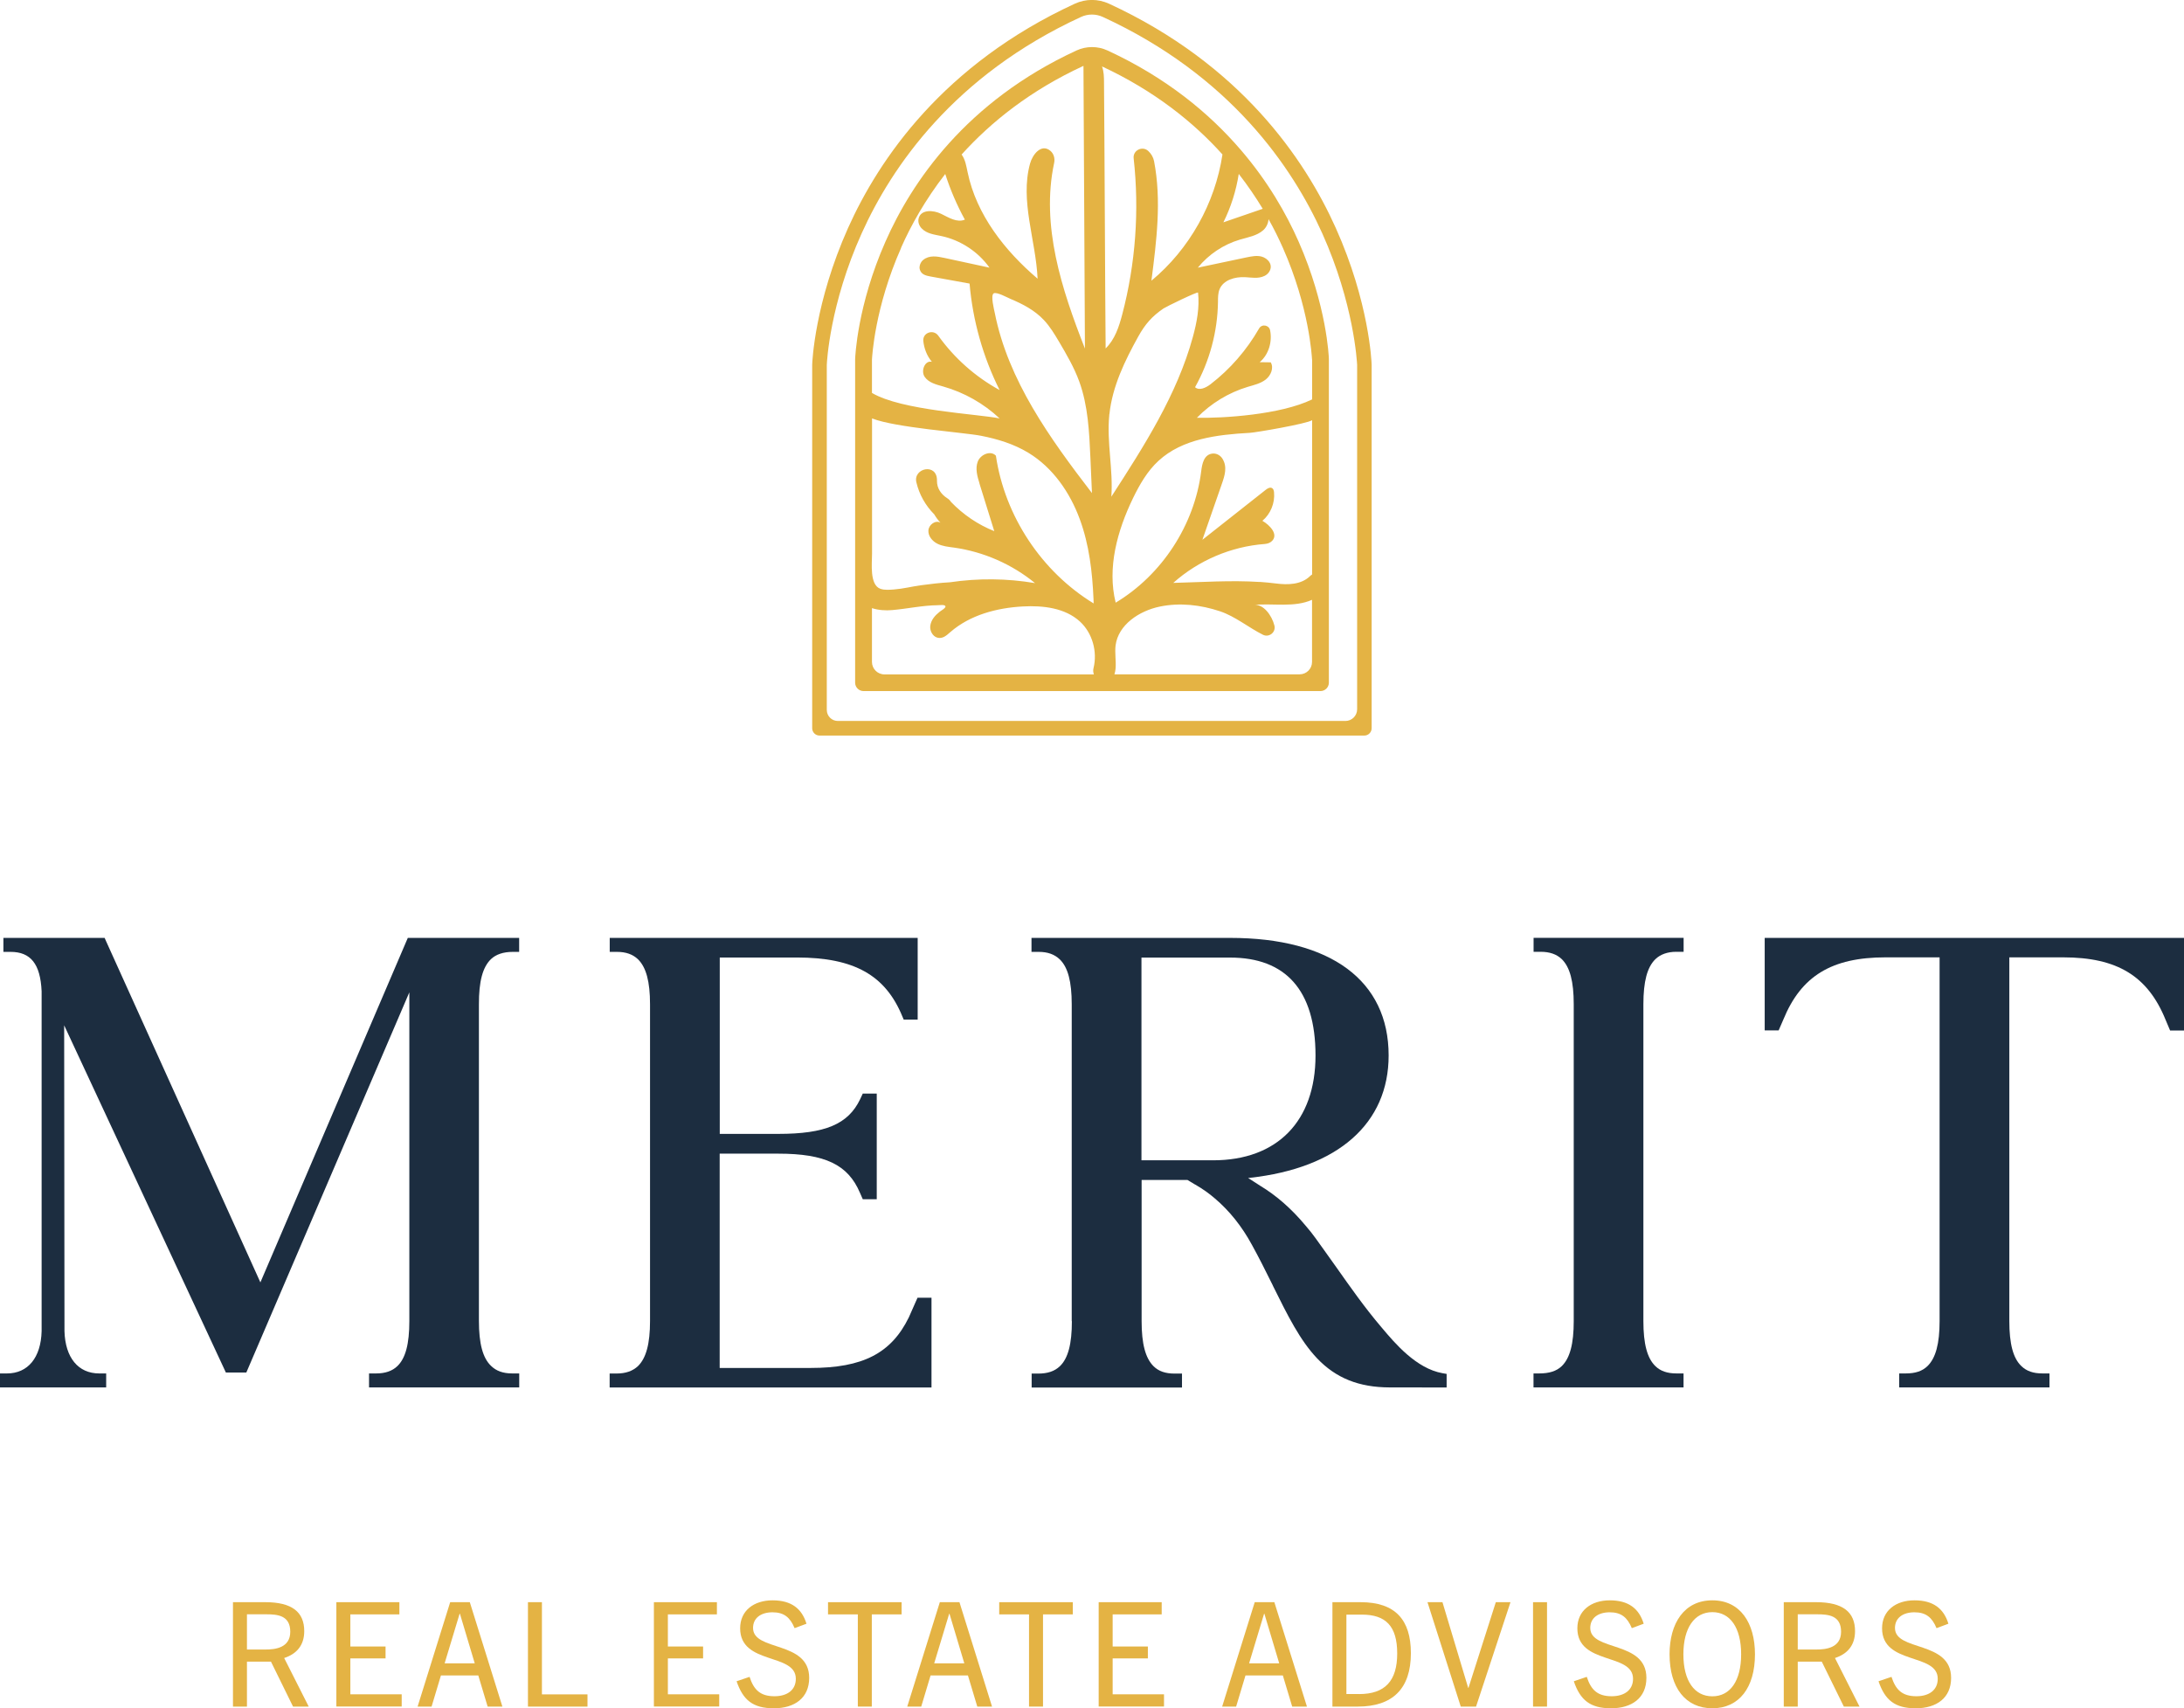
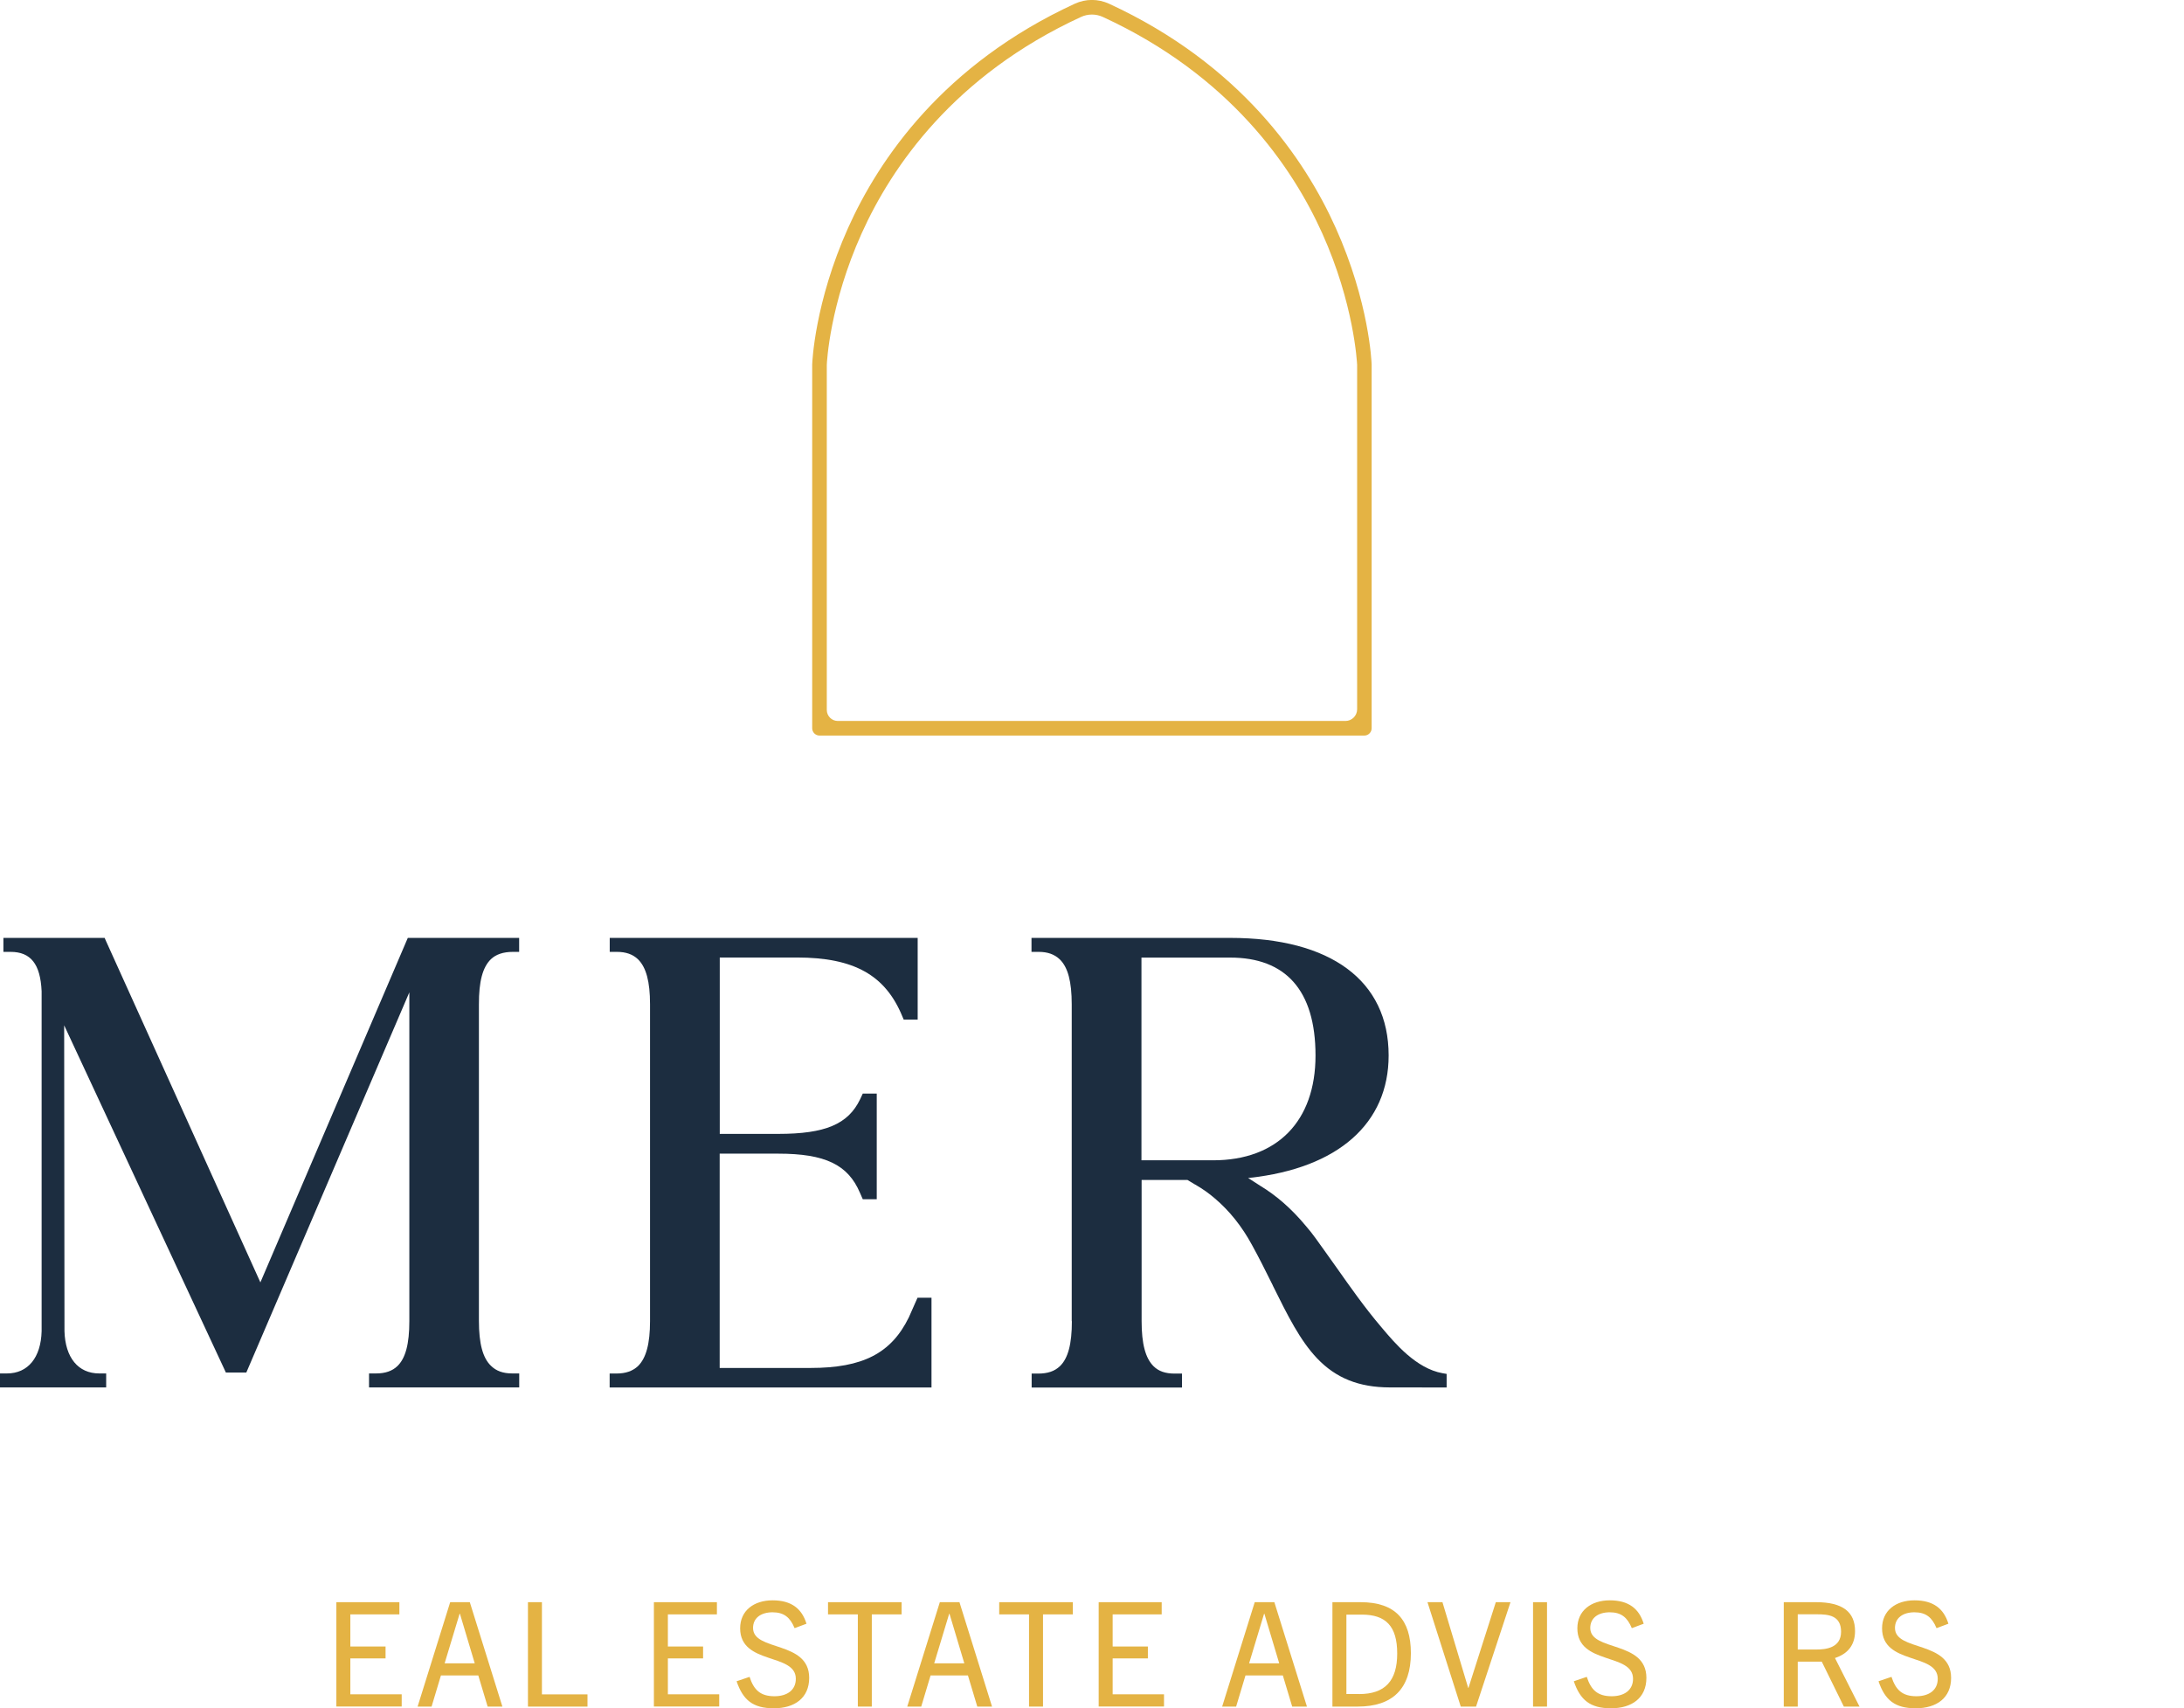
<svg xmlns="http://www.w3.org/2000/svg" id="Layer_2" viewBox="0 0 282.83 221.21">
  <defs>
    <style>.cls-1{fill:#1c2d40;}.cls-2{fill:#e4b344;}</style>
  </defs>
  <g id="Layer_1-2">
    <path class="cls-1" d="M62.02,130.04v41c0,2.95.5,4.81,1.57,5.83.67.66,1.56.98,2.74.98h.91v1.81h-19.45v-1.81h.91c1.19,0,2.09-.31,2.76-.95,1.06-1.02,1.55-2.87,1.55-5.83v-42.57l-21.11,49.23h-2.65l-.17-.37-20.77-44.59.04,39.4s0,.03,0,.05v.16c.1,3.43,1.78,5.47,4.5,5.47h.9v1.81H0v-1.81h.9c2.72,0,4.4-2.05,4.49-5.47v-.03c0-.06,0-.12,0-.18v-43.81c-.16-3.53-1.41-5.1-4.03-5.1H.44v-1.81h13.11l.17.39,20,44.22,19.09-44.61h14.42v1.81h-.82c-1.22,0-2.18.32-2.84.95-1.07,1.04-1.56,2.89-1.55,5.84Z" />
    <path class="cls-1" d="M84.18,171.06v-41.02c0-2.93-.5-4.78-1.56-5.82-.68-.65-1.57-.96-2.74-.96h-.92v-1.81h39.88v10.58h-1.81l-.17-.4c-2.19-5.36-6.27-7.64-13.65-7.64h-10v22.84h7.58c6.07,0,9.04-1.25,10.59-4.47l.35-.75h1.81v13.68h-1.81l-.36-.82c-1.55-3.66-4.52-5.08-10.59-5.08h-7.58v27.75h11.77c6.75,0,10.44-1.89,12.72-6.54.03-.06.64-1.44,1.04-2.35l.09-.2h1.81v11.62h-41.68v-1.81h.9c1.18,0,2.09-.32,2.78-.97,1.05-1.04,1.55-2.9,1.55-5.82Z" />
    <path class="cls-1" d="M138.79,171.07v-41.01c0-2.95-.49-4.8-1.55-5.83-.68-.65-1.57-.97-2.72-.97h-.94v-1.81h25.72c13.05,0,20.53,5.55,20.53,15.22,0,8.81-6.55,14.59-17.98,15.85l-.22.02.19.12c.17.11.33.22.5.32l.28.18c.26.18.47.31.57.37,2.14,1.29,4.08,2.99,5.93,5.21.47.54.89,1.07,1.29,1.63l1.14,1.59,1.54,2.16c1.8,2.55,3.65,5.19,5.76,7.67l.16.19c1.65,1.96,4.42,5.24,7.82,5.84l.53.09v1.76h-.33s-4.12,0-5.77-.01h-1.29c-3.96-.01-6.94-1.2-9.38-3.76-2.22-2.33-3.83-5.58-5.7-9.35l-.07-.16c-.98-1.98-1.77-3.55-2.68-5.2-1.29-2.38-2.9-4.39-4.77-5.98-.77-.67-1.63-1.28-2.56-1.81-.05-.02-.1-.05-.15-.08l-.27-.17c-.14-.09-.33-.2-.54-.32l-.04-.03h-5.95v18.28c0,2.93.49,4.79,1.55,5.84.66.65,1.53.95,2.74.95h.94v1.81h-19.47v-1.81h.65c.07,0,.12,0,.18,0,1.24,0,2.14-.3,2.83-.96,1.06-1.02,1.55-2.88,1.55-5.82ZM157.1,150.25c8.3,0,13.26-5.07,13.26-13.57s-3.92-12.68-11.05-12.68h-11.49v26.25h9.28Z" />
-     <path class="cls-1" d="M203.8,171.07v-41.04c0-2.94-.49-4.79-1.55-5.83-.67-.64-1.57-.95-2.74-.95h-.91v-1.81h19.43v1.81h-.96c-1.12,0-2.05.33-2.7.96-1.06,1.04-1.55,2.89-1.55,5.83v41.03c0,2.95.49,4.8,1.55,5.83.65.64,1.54.95,2.73.95h.92v1.81h-19.43v-1.81h.73c1.32,0,2.25-.3,2.93-.95,1.06-1.03,1.55-2.88,1.55-5.83Z" />
-     <path class="cls-1" d="M230.34,133.43h-1.81v-11.98h54.31v11.99h-1.81l-.58-1.37c-2.3-5.68-6.27-8.1-13.26-8.1h-6.98v47.09c0,2.96.49,4.81,1.55,5.83.68.66,1.55.96,2.74.96h.91v1.81h-19.46v-1.81h.85c1.25,0,2.14-.3,2.81-.95,1.07-1.04,1.57-2.9,1.57-5.84v-47.09h-7c-6.97,0-10.93,2.41-13.24,8.07l-.6,1.38Z" />
-     <path class="cls-2" d="M37.95,220.99l-2.86-5.82h-3.11v5.82h-1.81v-13.52h4.18c3.5,0,5.05,1.3,5.05,3.75,0,1.85-1,2.96-2.6,3.48l3.18,6.29h-2.03ZM34.41,213.6c1.17,0,3.18-.19,3.18-2.3s-1.64-2.26-3.09-2.26h-2.52v4.56h2.43Z" />
    <path class="cls-2" d="M43.56,220.99v-13.52h8.16v1.58h-6.35v4.16h4.56v1.54h-4.56v4.65h6.65v1.58h-8.46Z" />
    <path class="cls-2" d="M63.15,220.99l-1.21-4.03h-4.84l-1.21,4.03h-1.81l4.22-13.52h2.54l4.22,13.52h-1.92ZM57.58,215.39h3.9l-1.92-6.42h-.04l-1.94,6.42Z" />
    <path class="cls-2" d="M68.37,220.99v-13.52h1.81v11.94h5.9v1.58h-7.7Z" />
    <path class="cls-2" d="M84.68,220.99v-13.52h8.16v1.58h-6.35v4.16h4.56v1.54h-4.56v4.65h6.65v1.58h-8.46Z" />
    <path class="cls-2" d="M102.9,210.83c-.58-1.39-1.37-2.05-2.86-2.05s-2.52.73-2.52,2.03c0,3.07,7.27,1.6,7.27,6.46,0,2.6-1.88,3.94-4.58,3.94s-3.99-1.06-4.82-3.5l1.68-.57c.55,1.7,1.41,2.51,3.22,2.51,1.64,0,2.77-.79,2.77-2.26,0-3.39-7.21-1.75-7.21-6.54,0-2.28,1.77-3.62,4.2-3.62s3.79,1.07,4.39,3.03l-1.53.57Z" />
    <path class="cls-2" d="M111.09,220.99v-11.94h-3.86v-1.58h9.53v1.58h-3.86v11.94h-1.81Z" />
    <path class="cls-2" d="M126.56,220.99l-1.21-4.03h-4.84l-1.21,4.03h-1.81l4.22-13.52h2.54l4.22,13.52h-1.92ZM120.98,215.39h3.9l-1.92-6.42h-.04l-1.94,6.42Z" />
    <path class="cls-2" d="M133.26,220.99v-11.94h-3.86v-1.58h9.53v1.58h-3.86v11.94h-1.81Z" />
    <path class="cls-2" d="M142.28,220.99v-13.52h8.16v1.58h-6.35v4.16h4.56v1.54h-4.56v4.65h6.65v1.58h-8.46Z" />
    <path class="cls-2" d="M167.34,220.99l-1.21-4.03h-4.84l-1.21,4.03h-1.81l4.22-13.52h2.54l4.22,13.52h-1.92ZM161.76,215.39h3.9l-1.92-6.42h-.04l-1.94,6.42Z" />
    <path class="cls-2" d="M172.55,220.99v-13.52h3.64c4.52,0,6.52,2.3,6.52,6.61,0,4.58-2.35,6.91-6.88,6.91h-3.28ZM176,219.37c3.37,0,4.94-1.71,4.94-5.26s-1.49-5.03-4.58-5.03h-2v10.28h1.64Z" />
    <path class="cls-2" d="M189.17,220.99l-4.31-13.52h1.94l3.33,11.09h.04l3.54-11.09h1.9l-4.46,13.52h-1.98Z" />
    <path class="cls-2" d="M198.53,220.99v-13.52h1.81v13.52h-1.81Z" />
    <path class="cls-2" d="M211.32,210.83c-.58-1.39-1.37-2.05-2.86-2.05s-2.52.73-2.52,2.03c0,3.07,7.27,1.6,7.27,6.46,0,2.6-1.88,3.94-4.58,3.94s-3.99-1.06-4.82-3.5l1.68-.57c.55,1.7,1.41,2.51,3.22,2.51,1.64,0,2.77-.79,2.77-2.26,0-3.39-7.21-1.75-7.21-6.54,0-2.28,1.77-3.62,4.2-3.62s3.79,1.07,4.39,3.03l-1.53.57Z" />
-     <path class="cls-2" d="M216.21,214.22c0-4.03,1.9-6.99,5.54-6.99s5.52,2.96,5.52,6.99c0,4.31-2.05,6.99-5.52,6.99s-5.54-2.67-5.54-6.99ZM225.48,214.22c0-3.45-1.43-5.46-3.73-5.46s-3.75,2.02-3.75,5.46,1.43,5.44,3.75,5.44,3.73-2.02,3.73-5.44Z" />
    <path class="cls-2" d="M238.78,220.99l-2.86-5.82h-3.11v5.82h-1.81v-13.52h4.18c3.5,0,5.05,1.3,5.05,3.75,0,1.85-1,2.96-2.6,3.48l3.18,6.29h-2.03ZM235.24,213.6c1.17,0,3.18-.19,3.18-2.3s-1.64-2.26-3.09-2.26h-2.52v4.56h2.43Z" />
    <path class="cls-2" d="M250.78,210.83c-.58-1.39-1.37-2.05-2.86-2.05s-2.52.73-2.52,2.03c0,3.07,7.27,1.6,7.27,6.46,0,2.6-1.88,3.94-4.58,3.94s-3.99-1.06-4.82-3.5l1.68-.57c.55,1.7,1.41,2.51,3.22,2.51,1.64,0,2.77-.79,2.77-2.26,0-3.39-7.21-1.75-7.21-6.54,0-2.28,1.77-3.62,4.2-3.62s3.79,1.07,4.39,3.03l-1.53.57Z" />
-     <path class="cls-2" d="M172.09,46.49c0-.28-.27-6.92-3.92-15.21-1.57-3.56-3.94-7.74-7.47-11.85,0,0,0-.01,0-.02,0,0-.01,0-.02,0-4.05-4.72-9.62-9.35-17.27-12.88-1.26-.58-2.73-.58-3.99,0-14.35,6.62-21.38,17.11-24.75,24.75-3.66,8.28-3.92,14.93-3.93,15.24v41.88c0,.6.49,1.09,1.09,1.09h59.17c.6,0,1.09-.49,1.09-1.09v-41.92ZM163.12,75.36c-3.71-.24-7.47.03-11.18.12,3.26-2.91,7.5-4.72,11.87-5.04.36-.03.71-.16.95-.42.79-.85-.31-2.02-1.28-2.58,1.06-.88,1.64-2.31,1.51-3.68-.02-.21-.07-.44-.25-.55-.26-.16-.59.03-.83.22-2.73,2.16-5.47,4.31-8.2,6.47.84-2.41,1.68-4.83,2.52-7.24.37-1.06.74-2.2.08-3.26-.27-.43-.75-.71-1.26-.67-1.15.1-1.38,1.34-1.5,2.34-.88,6.93-5.08,13.37-11.07,16.97-1.12-4.52.21-9.32,2.24-13.52.86-1.77,1.86-3.52,3.31-4.85,3.09-2.85,7.61-3.39,11.81-3.62.79-.04,7.43-1.18,8.08-1.64v19.98c-.09.06-.18.12-.26.2-1.14,1.13-2.89,1.16-4.38.97-.72-.09-1.43-.16-2.15-.21ZM126.84,62.61c.64,2.06,1.28,4.11,1.92,6.17-2.11-.84-4.04-2.15-5.61-3.79-.11-.17-.26-.34-.49-.48-.79-.5-1.34-1.31-1.32-2.25.06-2.36-3.11-1.67-2.67.19.37,1.58,1.18,3.01,2.32,4.16.23.39.49.75.8,1.07-.64-.37-1.51.26-1.56,1s.51,1.4,1.17,1.73c.66.33,1.41.4,2.15.5,3.83.54,7.5,2.15,10.49,4.6-3.64-.62-7.37-.65-11.02-.11-1.27.07-2.53.22-3.79.39-1.15.16-2.27.45-3.44.54-.57.04-1.24.11-1.79-.09-1.41-.52-1.07-3.31-1.07-4.52v-16.3c0-.06,0-1.24,0-1.24,3,1.2,11.95,1.82,14.12,2.25,2.14.42,4.27,1.07,6.14,2.21,3.16,1.92,5.38,5.14,6.65,8.61,1.21,3.29,1.62,6.81,1.77,10.31,0,.19.02.38.02.58-6.74-4.11-11.51-11.31-12.66-19.13-.66-.72-1.98-.17-2.34.74-.36.91-.07,1.93.22,2.86ZM141.31,61.6c.03.75.06,1.5.1,2.25-5.44-7.08-10.86-14.59-12.59-23.35-.08-.4-.56-2.25-.14-2.51.39-.23,1.8.56,2.19.72,1.58.66,3.13,1.47,4.32,2.74.78.83,1.37,1.81,1.95,2.79.98,1.66,1.96,3.34,2.62,5.15,1.15,3.15,1.3,6.57,1.45,9.92.03.76.06,1.53.1,2.29ZM143.67,53.64c.38-3.61,2-6.93,3.74-10.07.88-1.58,1.76-2.6,3.27-3.63.34-.23,4.45-2.23,4.47-2.05.21,1.92-.16,3.87-.67,5.73-2.05,7.5-6.34,14.17-10.56,20.7.25-3.51-.61-7.04-.27-10.54,0-.05,0-.09.01-.14ZM169.92,46.55v5.17c-4.11,2-11.61,2.45-14.92,2.38,1.82-1.87,4.11-3.26,6.6-4.01.81-.24,1.66-.43,2.32-.95s1.07-1.5.64-2.22l-1.43-.02c1.17-.98,1.65-2.65,1.35-4.13-.14-.7-1.08-.85-1.43-.23-1.6,2.79-3.74,5.26-6.29,7.22-.59.45-1.45.87-2,.38,1.89-3.37,2.92-7.21,2.97-11.07,0-.55,0-1.12.21-1.63.5-1.19,1.99-1.61,3.28-1.55.84.04,1.7.23,2.51-.15.24-.11.46-.29.61-.51.62-.92-.15-1.8-.98-2.01-.63-.16-1.3-.02-1.94.11-2.1.44-4.2.89-6.3,1.33,1.4-1.72,3.32-3,5.44-3.63,1.05-.31,2.2-.49,3.03-1.22.4-.35.65-.9.69-1.43.72,1.28,1.33,2.53,1.85,3.7,3.43,7.73,3.76,14.12,3.78,14.47ZM163.52,27.04l-5.09,1.75c.98-1.97,1.65-4.09,1.99-6.27,1.18,1.52,2.21,3.04,3.1,4.51ZM158.31,20c-.95,6.32-4.28,12.27-9.2,16.35.66-5.15,1.33-10.38.34-15.49-.1-.5-.37-.96-.75-1.31h0c-.77-.7-2.01-.08-1.89.95.75,6.75.25,13.65-1.48,20.22-.42,1.6-.96,3.25-2.15,4.4-.07-7.5-.14-26.96-.21-34.45,0-.7-.02-1.42-.26-2.07,6.78,3.16,11.84,7.22,15.6,11.4ZM140.31,8.52l.19,36.62c-3.01-7.67-5.72-15.92-3.99-24.03.13-.59-.04-1.22-.51-1.6-1.16-.93-2.28.48-2.61,1.68-1.32,4.83.75,9.89.98,14.9-4.26-3.63-7.92-8.29-9.06-13.77-.17-.8-.3-1.66-.78-2.31,3.8-4.21,8.91-8.31,15.78-11.48ZM116.69,32.08c1.28-2.89,3.12-6.2,5.72-9.55.66,2.05,1.51,4.03,2.54,5.91-1.01.43-2.09-.27-3.07-.75-1.02-.5-2.6-.59-2.91.57-.13.47.05.97.39,1.32.69.71,1.66.79,2.56.99,2.48.53,4.75,2.02,6.22,4.09-1.94-.42-3.89-.84-5.83-1.26-.94-.2-1.96-.4-2.77.27-.31.25-.53.78-.44,1.17.17.71.8.85,1.38.96,1.69.31,3.39.61,5.08.92.41,4.79,1.74,9.5,3.89,13.79-3.13-1.71-5.87-4.14-7.94-7.04-.63-.88-2.04-.4-1.94.68.1.98.47,1.94,1.11,2.7-.9-.23-1.46,1.17-.94,1.94.52.77,1.52,1.01,2.41,1.26,2.72.77,5.24,2.2,7.3,4.13-2.94-.59-12.69-1.02-16.53-3.3v-4.32c.02-.35.35-6.74,3.78-14.47ZM112.92,78.75c.84.27,1.79.33,2.63.25,1.97-.17,3.92-.61,5.91-.63.23,0,.93-.11.98.15.04.22-.59.57-.73.68-.61.48-1.14,1.06-1.24,1.86-.07.61.3,1.32.88,1.5.71.22,1.23-.28,1.71-.7,2.56-2.23,6.03-3.15,9.42-3.33,2.61-.14,5.45.19,7.38,1.96,1.62,1.49,2.28,3.91,1.75,6.04-.07.27-.04.55.05.8h-27.12c-.9,0-1.62-.73-1.62-1.62v-6.94ZM144.32,87.32c.08-.25.13-.51.15-.76.08-.99-.12-2,0-2.99.35-2.68,3.07-4.47,5.72-5.02,2.6-.54,5.3-.23,7.81.61,1.97.66,3.73,2.13,5.56,3.04.79.39,1.69-.33,1.48-1.19-.34-1.35-1.43-2.79-2.62-2.68,2.44-.23,5.19.37,7.49-.66v8.05c0,.88-.72,1.6-1.6,1.6h-24Z" />
    <path class="cls-2" d="M176.7,95.25h-70.57c-.52,0-.95-.42-.95-.95v-47.06s0-.02,0-.03c.01-.32.32-8.03,4.65-17.7,4-8.91,12.34-21.18,29.36-29.03,1.41-.65,3.02-.65,4.43,0,17.02,7.85,25.36,20.12,29.36,29.03,4.34,9.66,4.64,17.38,4.65,17.7,0,.01,0,.02,0,.03v47.06c0,.52-.42.95-.95.95ZM108.5,93.36h65.73c.84,0,1.52-.68,1.52-1.52v-44.58c-.02-.36-.4-7.89-4.52-17.05-3.87-8.59-11.94-20.43-28.4-28.01-.9-.42-1.95-.42-2.85,0-16.45,7.58-24.52,19.42-28.39,28.01-4.13,9.15-4.51,16.68-4.52,17.05v44.67c0,.79.64,1.43,1.43,1.43Z" />
  </g>
</svg>